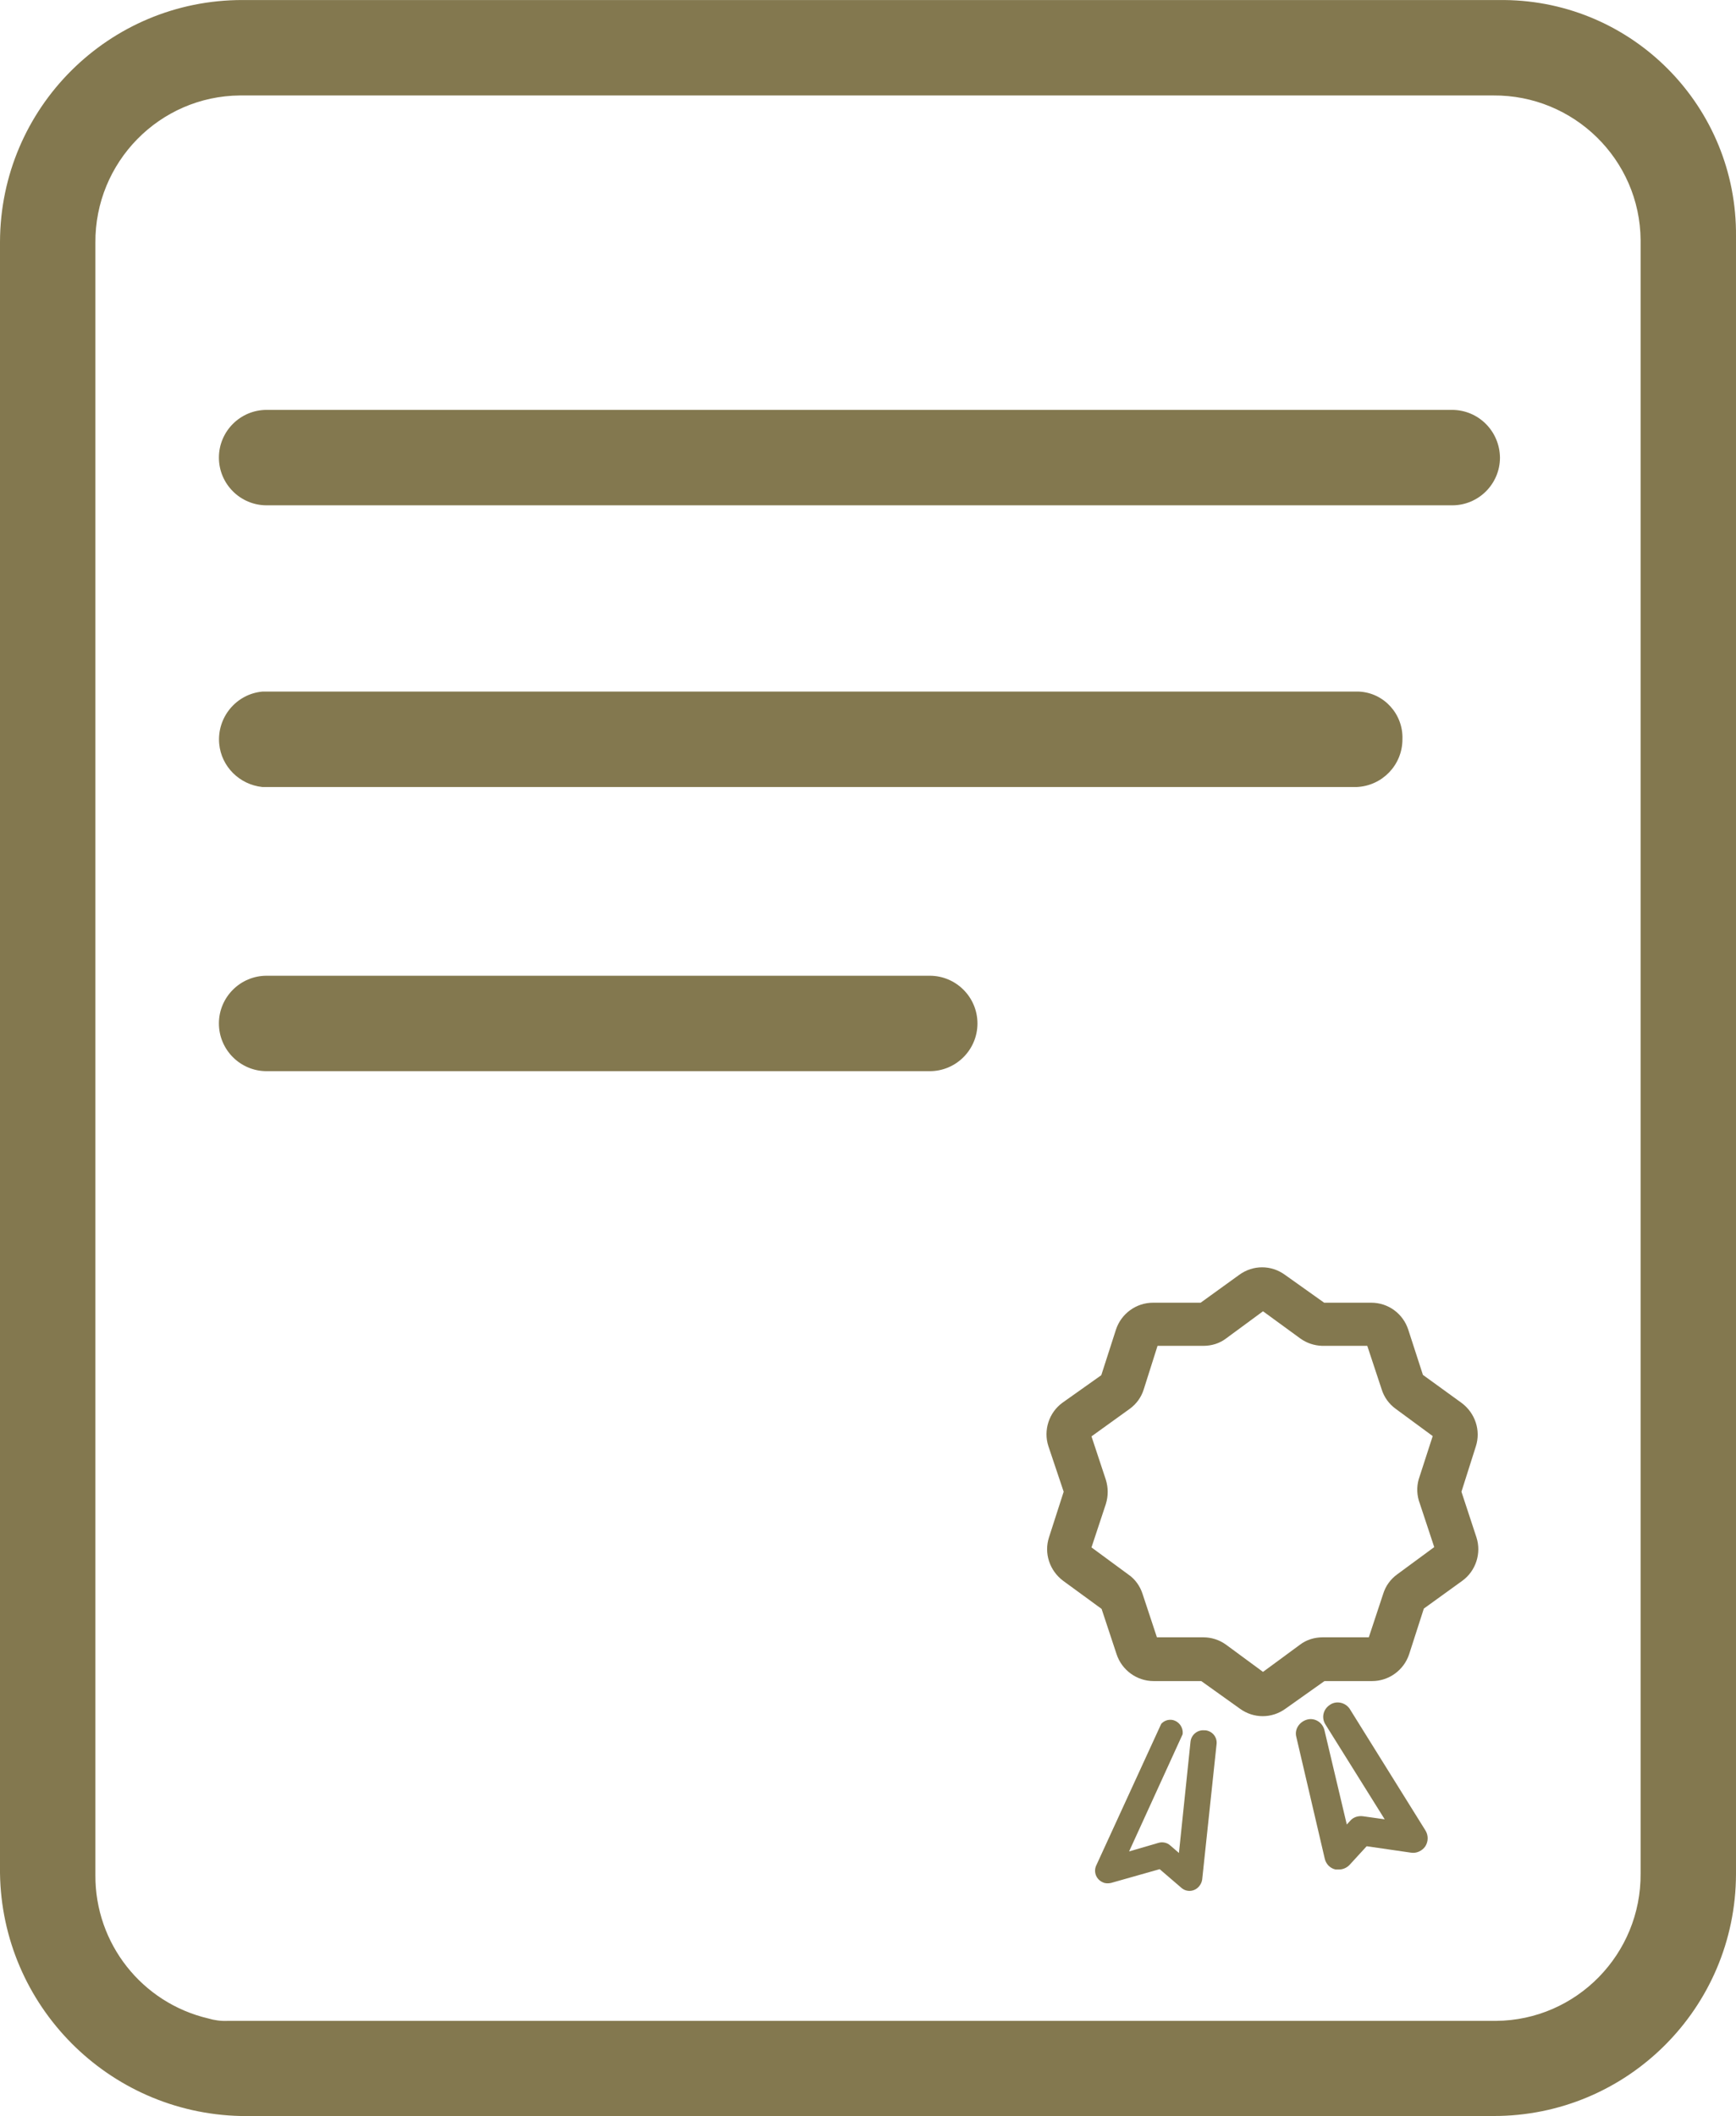
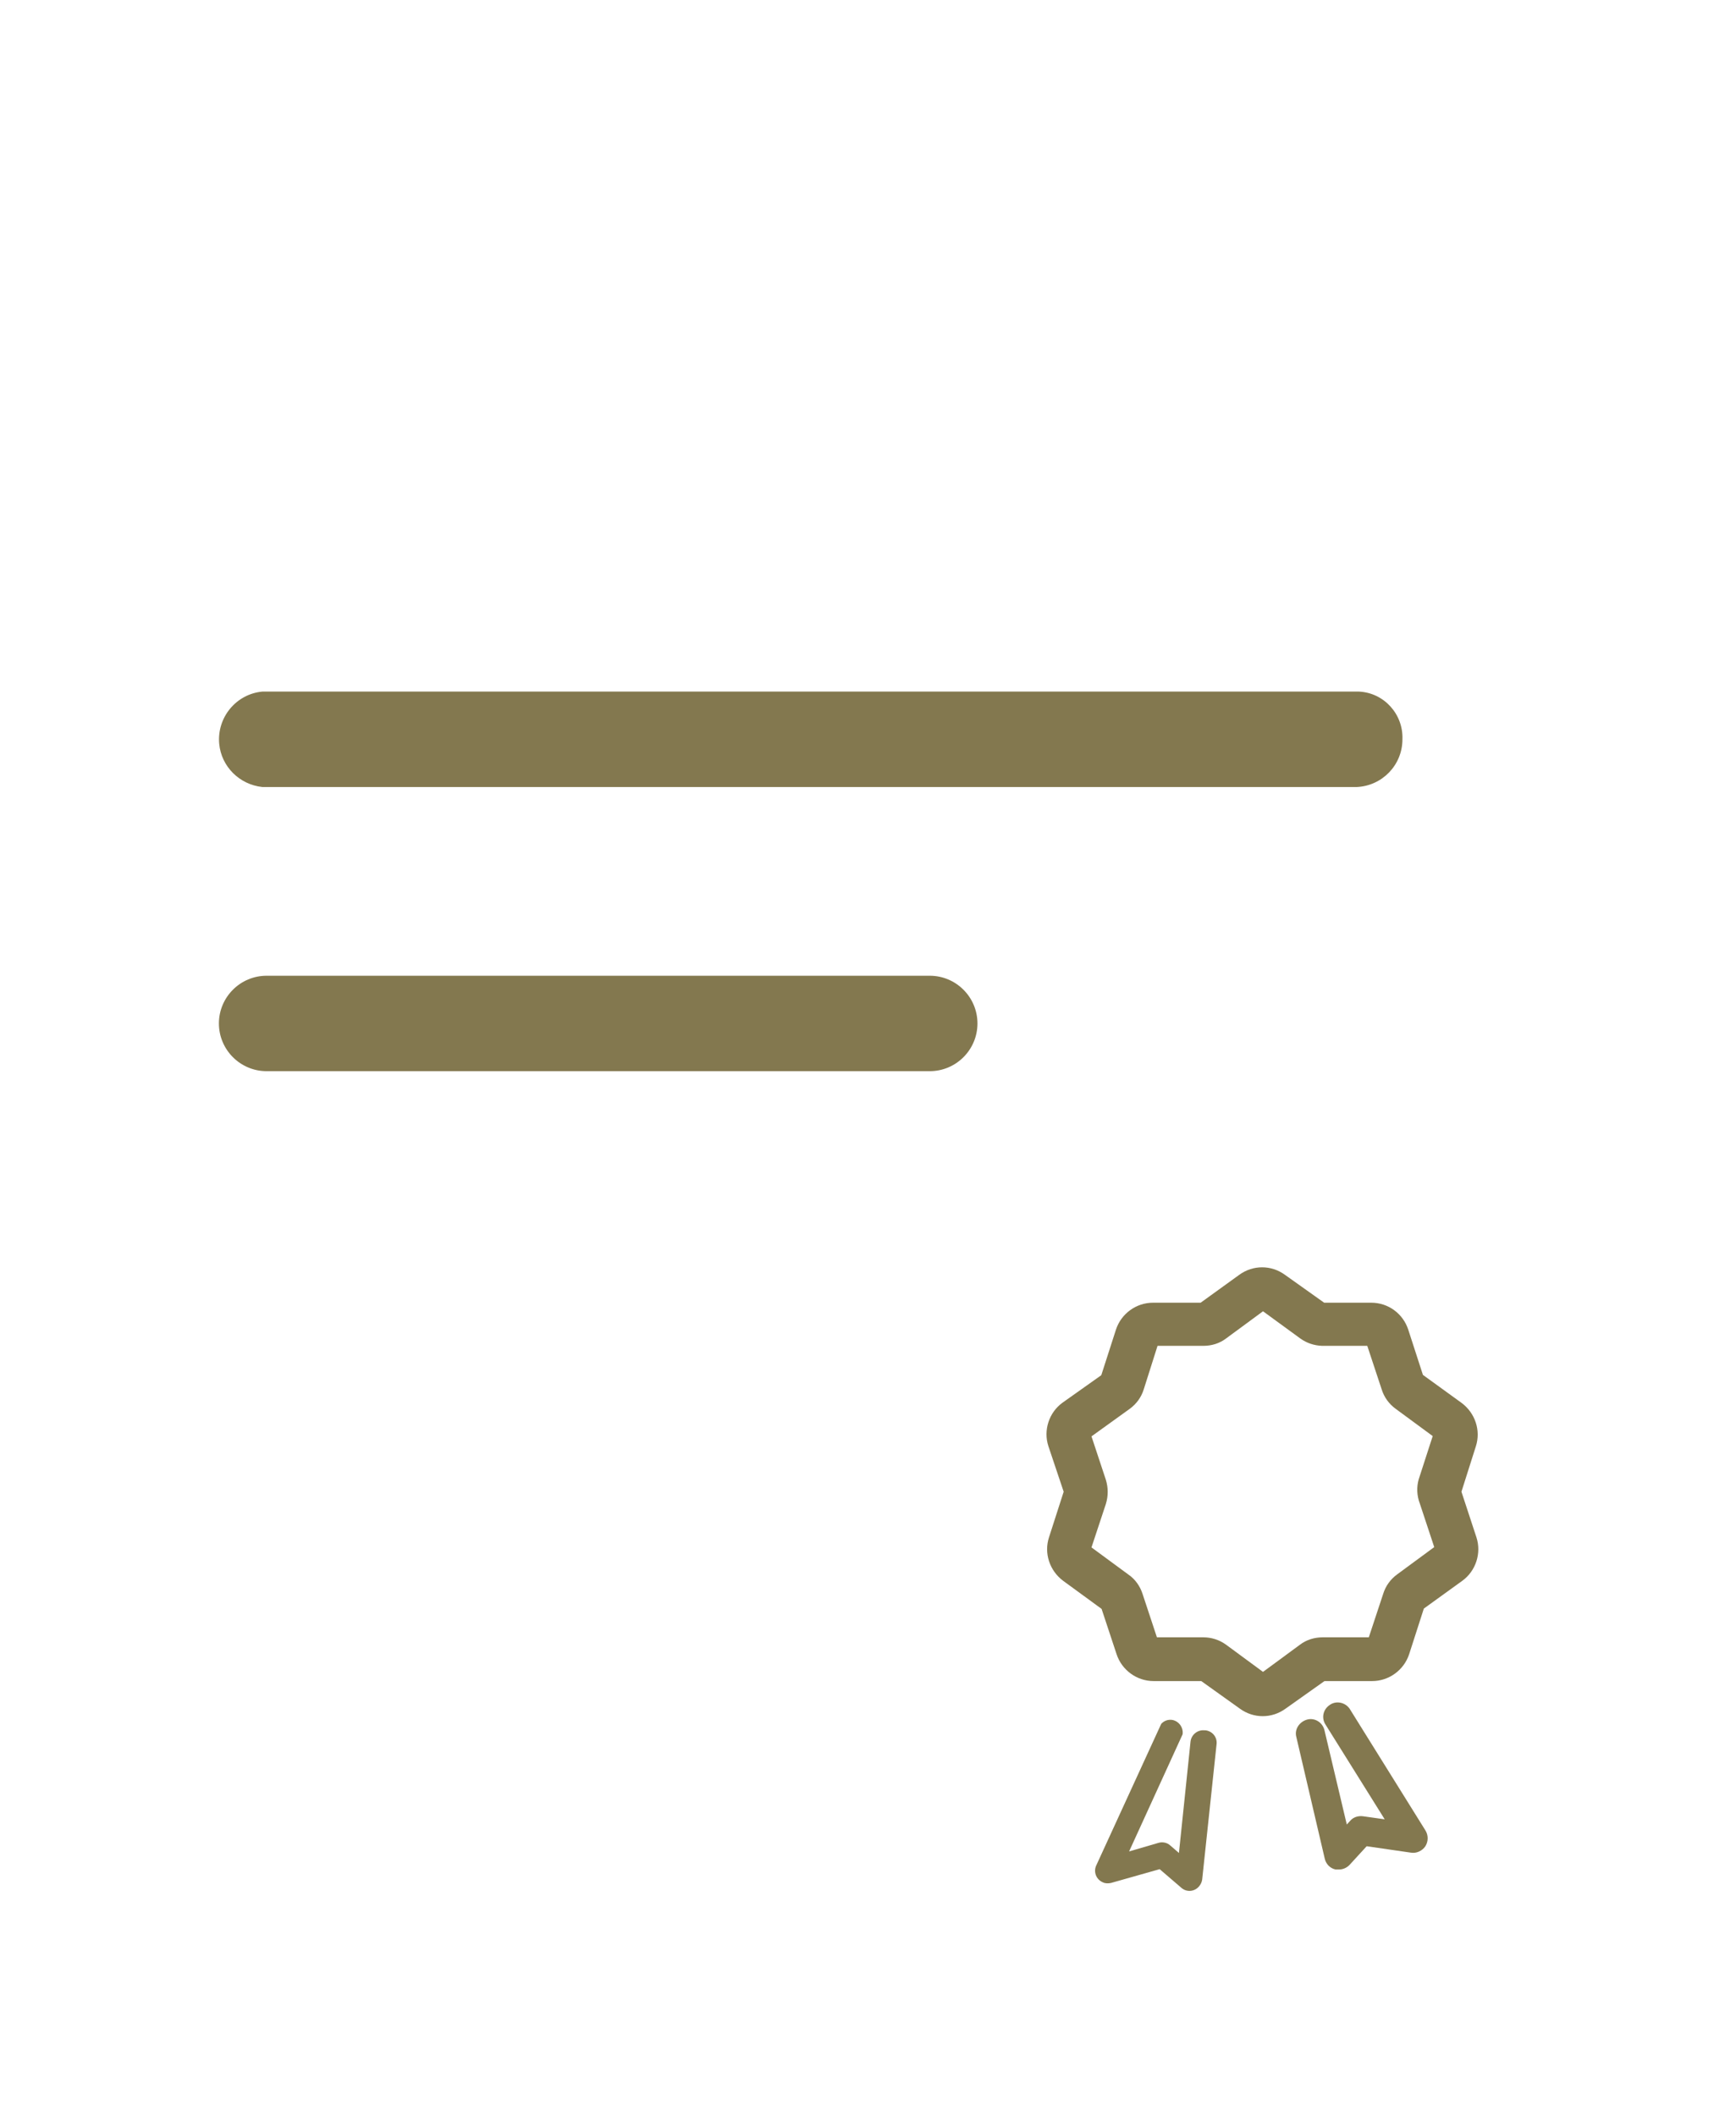
<svg xmlns="http://www.w3.org/2000/svg" version="1.1" id="Layer_1" x="0px" y="0px" width="56.78px" height="69.18px" viewBox="0 0 56.78 69.18" style="enable-background:new 0 0 56.78 69.18;" xml:space="preserve">
  <style type="text/css">
	.st0{fill:#83784F;}
</style>
  <g id="Group_103" transform="translate(0.01 -12.999)">
-     <path id="Path_230" class="st0" d="M47.48,26.4H8.71c-0.86,0-1.56,0.7-1.56,1.56c0,0.86,0.7,1.56,1.56,1.56h38.78   c0.86,0,1.56-0.7,1.56-1.56C49.04,27.1,48.35,26.4,47.48,26.4z" />
    <path id="Path_231" class="st0" d="M44.37,38.73c0.83-0.04,1.49-0.72,1.49-1.56c0.03-0.82-0.6-1.52-1.42-1.56H8.57   c-0.86,0.08-1.49,0.85-1.41,1.71c0.07,0.74,0.66,1.33,1.41,1.41H44.37z" />
    <path id="Path_232" class="st0" d="M30.4,44.9H8.71c-0.86,0-1.56,0.7-1.56,1.56c0,0.86,0.7,1.56,1.56,1.56H30.4   c0.86,0,1.56-0.7,1.56-1.56C31.96,45.6,31.26,44.9,30.4,44.9z" />
-     <path id="Path_233" class="st0" d="M56.77,20.73c0.04-4.23-3.35-7.69-7.58-7.73H7.93C3.55,12.99,0,16.53-0.01,20.91c0,0,0,0,0,0   v53.33c0.06,4.33,3.54,7.84,7.87,7.94h40.97c4.38,0.01,7.93-3.53,7.94-7.91c0,0,0,0,0,0V20.73z M53.65,21.72v52.53   c0.02,2.64-2.1,4.8-4.73,4.82H7.43C7.22,79.08,7,79.05,6.8,78.99c-2.17-0.51-3.7-2.45-3.69-4.68V20.94   c-0.02-2.64,2.1-4.8,4.73-4.82h40.99c2.64-0.02,4.8,2.1,4.82,4.73V21.72L53.65,21.72z" />
    <path id="Path_234" class="st0" d="M47.79,61.77l0.47-1.48c0.17-0.52-0.02-1.09-0.46-1.42l-1.27-0.92l-0.48-1.48   c-0.17-0.52-0.65-0.88-1.21-0.88H43.3l-1.28-0.91c-0.45-0.33-1.05-0.33-1.5,0l-1.26,0.91h-1.56c-0.55,0-1.04,0.36-1.21,0.88   l-0.48,1.49l-1.27,0.9c-0.44,0.32-0.63,0.9-0.46,1.42l0.5,1.49l-0.48,1.49c-0.17,0.52,0.02,1.09,0.46,1.42l1.26,0.92l0.49,1.48   c0.17,0.52,0.66,0.88,1.21,0.88h1.56l1.26,0.9c0.45,0.33,1.05,0.33,1.5,0l1.27-0.9h1.56c0.55,0,1.04-0.36,1.21-0.88l0.48-1.49   l1.26-0.91c0.44-0.32,0.63-0.9,0.46-1.42L47.79,61.77z M46.43,62.16l0.47,1.42l-1.21,0.89c-0.22,0.16-0.38,0.38-0.46,0.64   l-0.47,1.42h-1.51c-0.27,0-0.53,0.08-0.74,0.24l-1.21,0.89l-1.21-0.89c-0.22-0.16-0.48-0.24-0.74-0.24h-1.52l-0.47-1.42   c-0.08-0.25-0.24-0.48-0.46-0.63l-1.21-0.89l0.47-1.42c0.08-0.26,0.08-0.53,0-0.79l-0.47-1.42l1.25-0.9   c0.22-0.16,0.38-0.38,0.46-0.64L37.85,57h1.5c0.27,0,0.53-0.08,0.74-0.24l1.21-0.89l1.22,0.89c0.21,0.15,0.45,0.23,0.71,0.24h1.48   l0.47,1.42c0.08,0.26,0.24,0.48,0.46,0.64l1.21,0.89l-0.46,1.42C46.32,61.62,46.33,61.9,46.43,62.16L46.43,62.16z" />
    <path id="Path_235" class="st0" d="M39.38,69.57c-0.22-0.02-0.42,0.14-0.45,0.36l-0.38,3.65l-0.29-0.25   c-0.1-0.09-0.25-0.12-0.38-0.08l-0.96,0.28l1.75-3.83c0.03-0.22-0.12-0.43-0.34-0.47c-0.14-0.02-0.27,0.03-0.36,0.13l-2.13,4.64   c-0.09,0.21,0.01,0.45,0.22,0.54c0.08,0.04,0.18,0.04,0.27,0.02l1.59-0.45l0.71,0.61c0.17,0.15,0.43,0.13,0.58-0.05   c0.05-0.06,0.09-0.14,0.1-0.22l0.47-4.42c0.03-0.23-0.13-0.43-0.36-0.46L39.38,69.57z" />
    <path id="Path_236" class="st0" d="M44.13,68.86c-0.15-0.21-0.45-0.27-0.66-0.11c-0.2,0.14-0.26,0.4-0.14,0.61l1.95,3.12l-0.71-0.1   c-0.16-0.02-0.32,0.03-0.42,0.15l-0.11,0.12l-0.73-3.08c-0.06-0.26-0.32-0.42-0.57-0.35s-0.42,0.32-0.35,0.57l0.93,3.98   c0.04,0.17,0.17,0.31,0.35,0.35h0.12c0.13,0,0.26-0.06,0.35-0.16l0.55-0.6l1.45,0.21c0.18,0.03,0.37-0.06,0.47-0.21   c0.1-0.16,0.1-0.36,0-0.52L44.13,68.86z" />
  </g>
</svg>